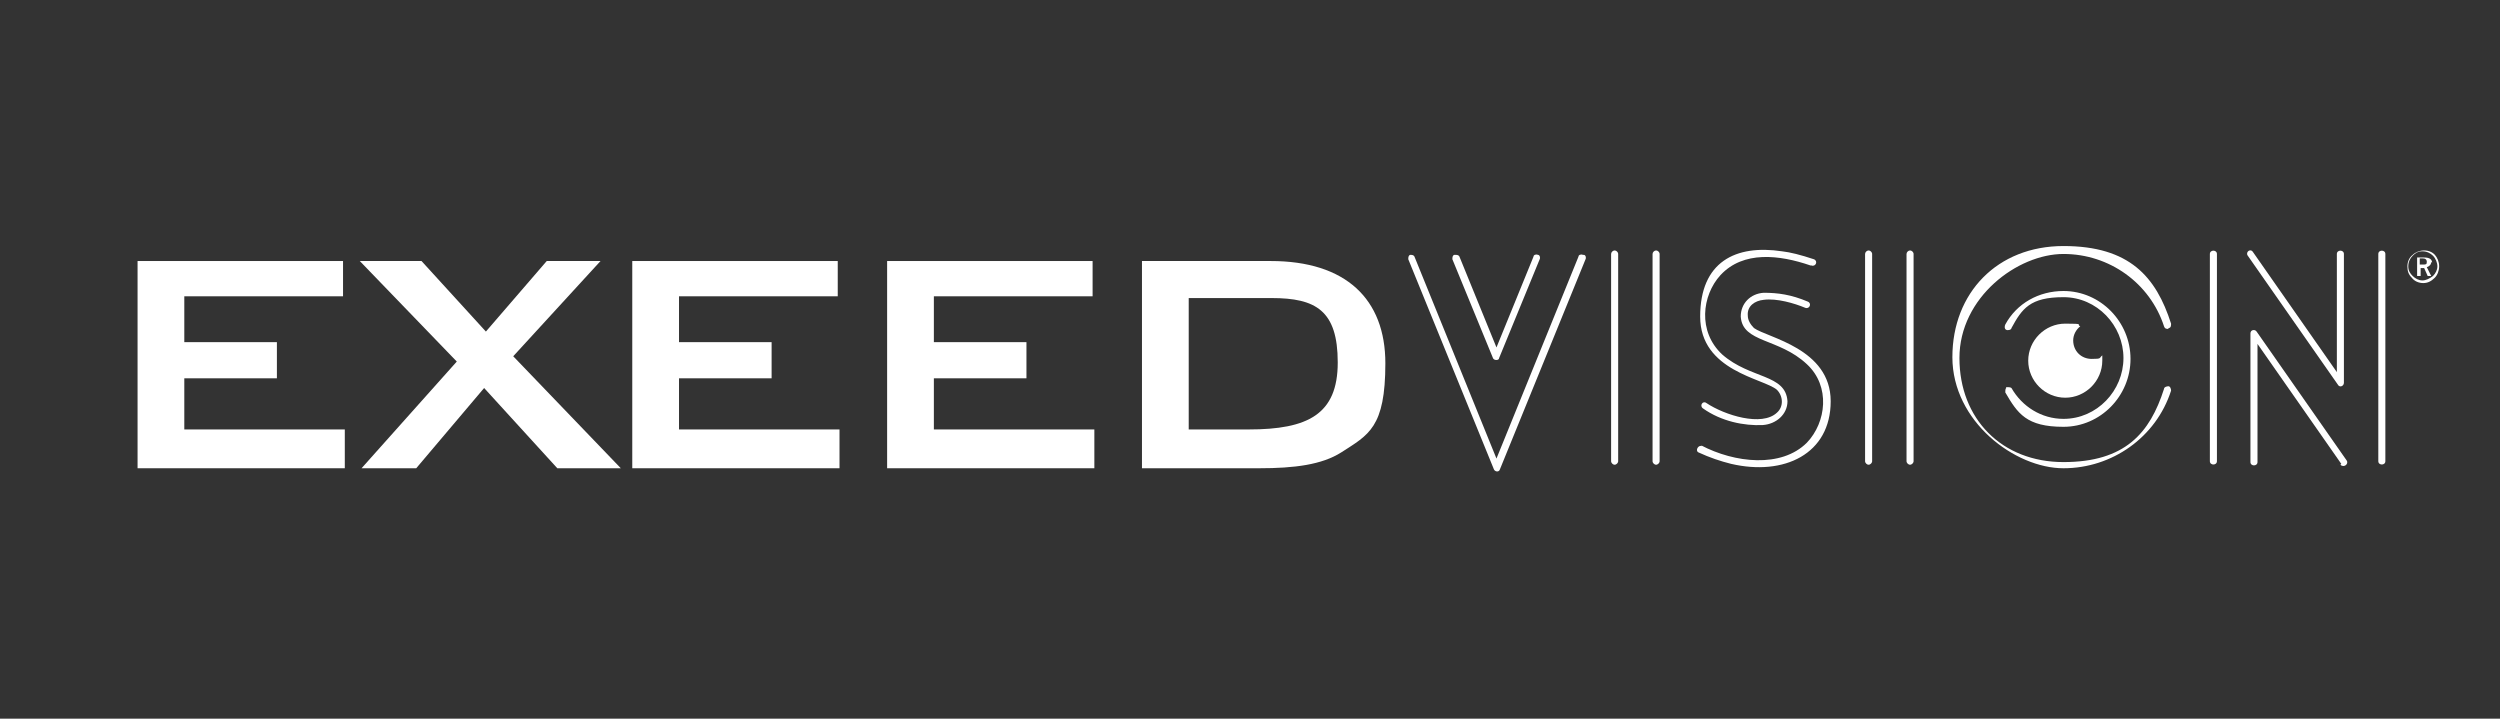
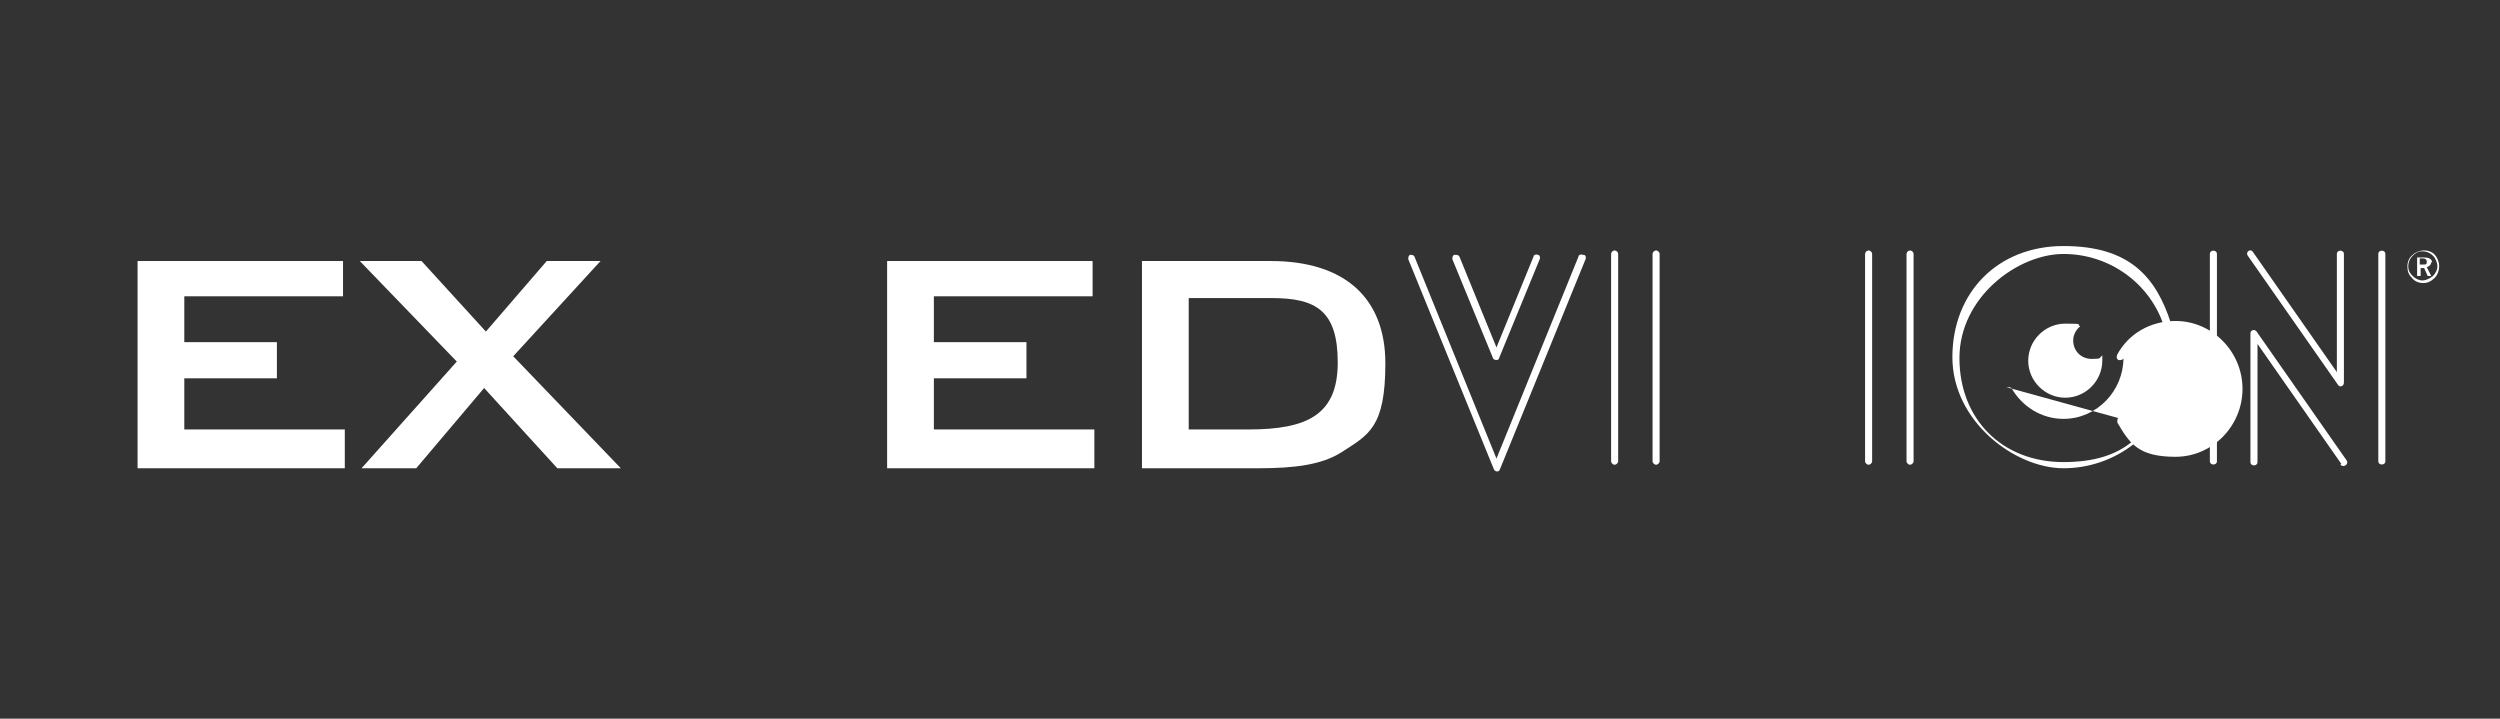
<svg xmlns="http://www.w3.org/2000/svg" id="Camada_1" data-name="Camada 1" viewBox="0 0 283.5 81.5">
  <rect x="0" y="0" width="283.5" height="81.5" fill="#333333" stroke="none" />
  <defs>
    <style>      .cls-1 {        fill: #fff;        stroke-width: 0px;      }    </style>
  </defs>
  <polygon class="cls-1" points="15.6 29.6 38.9 29.6 38.9 33.6 20.9 33.6 20.9 38.8 31.4 38.8 31.4 42.9 20.9 42.9 20.9 48.7 39.1 48.7 39.1 53.1 15.6 53.1 15.6 29.6" />
  <polygon class="cls-1" points="51.8 41 40.8 29.6 47.8 29.6 55.1 37.6 62 29.6 68.1 29.6 58.2 40.4 70.4 53.1 63.2 53.1 54.9 44 47.2 53.1 41 53.1 51.8 41" />
-   <polygon class="cls-1" points="71.7 29.6 95 29.6 95 33.6 77 33.6 77 38.8 87.5 38.8 87.5 42.9 77 42.9 77 48.7 95.2 48.7 95.2 53.1 71.7 53.1 71.7 29.6" />
  <polygon class="cls-1" points="100.6 29.6 123.9 29.6 123.9 33.6 105.9 33.6 105.9 38.8 116.4 38.8 116.4 42.9 105.9 42.9 105.9 48.7 124.1 48.7 124.1 53.1 100.6 53.1 100.6 29.6" />
  <path class="cls-1" d="M141.6,48.7c6.7,0,10.1-1.7,10.1-7.6s-2.5-7.3-7.5-7.3h-9.4v14.9h6.8ZM129.5,29.6h14.6c8.5,0,13,4.3,13,11.6s-1.9,8.1-5,10.1c-2.2,1.4-5.3,1.8-9.3,1.8h-13.3v-23.5Z" />
  <path class="cls-1" d="M165,28.9c.2,0,.4,0,.5.2l4.2,10.3,4.2-10.3c0-.2.3-.3.5-.2.2,0,.3.3.2.5l-4.6,11.2c0,.3-.6.3-.7,0l-4.6-11.2c0-.2,0-.4.2-.5M179.6,28.9c.2,0,.3.3.2.5l-9.7,23.8c-.1.4-.6.3-.7,0l-9.7-23.8c0-.2,0-.4.2-.5.2,0,.4,0,.5.2l9.3,22.9,9.3-22.9c0-.2.3-.3.5-.2" />
  <path class="cls-1" d="M187.8,52.7c-.2,0-.4-.2-.4-.4v-23.5c0-.2.2-.4.4-.4s.4.2.4.4v23.5c0,.2-.2.4-.4.4M183.1,52.7c-.2,0-.4-.2-.4-.4v-23.5c0-.2.2-.4.4-.4s.4.2.4.4v23.5c0,.2-.2.4-.4.4" />
-   <path class="cls-1" d="M205.3,30.1c-3.5-1.2-7.6-1.7-10.2,1.1-2.1,2.3-2.6,6.4.2,9,3.2,2.8,7.2,2.2,7.4,5.3,0,1.5-1.3,2.6-2.8,2.7-2.1.1-4.7-.4-6.8-1.9-.4-.3,0-.9.4-.6,2.1,1.4,6.3,2.7,8,1.1.8-.7.7-1.9,0-2.6-1.5-1.3-8.7-2.1-8.7-8.3s4-8.2,9.3-7.4c.9.1,2.1.4,3.6.9.5.2.2.9-.3.7M192.9,50.5c3.8,2,9.1,2.6,12-.3,2.2-2.3,2.7-6.4,0-8.9-3.2-3-7.3-2.4-7.5-5.4,0-1.5,1.1-2.6,2.6-2.7,1.6,0,3.1.2,5,1,.5.2.2.9-.3.7-1.2-.5-3.2-1.1-4.7-.9-1,.1-1.9.7-1.8,1.8,0,.5.3,1,.7,1.4,1.5,1.1,8.7,2.3,8.7,8.3s-5.3,8.5-11.3,7.1c-1.2-.3-2.4-.7-3.7-1.3-.4-.2,0-.9.4-.7" />
  <path class="cls-1" d="M216.6,52.7c-.2,0-.4-.2-.4-.4v-23.5c0-.2.2-.4.4-.4s.4.2.4.4v23.5c0,.2-.2.4-.4.4M211.9,52.7c-.2,0-.4-.2-.4-.4v-23.5c0-.2.2-.4.4-.4s.4.2.4.4v23.5c0,.2-.2.4-.4.4" />
-   <path class="cls-1" d="M227.5,43.9c.2,0,.5,0,.6.1,1.2,2.1,3.4,3.5,5.9,3.5,3.8,0,6.8-3.2,6.8-6.9s-3-6.9-6.8-6.9-4.7,1.3-5.9,3.5c0,.2-.4.3-.6.2-.2-.1-.2-.4-.1-.6,1.3-2.4,3.8-3.8,6.6-3.8,4.2,0,7.6,3.5,7.6,7.7s-3.4,7.7-7.6,7.7-5.2-1.5-6.6-3.9c0-.2,0-.4.1-.5M245.9,37.3c-.2,0-.4,0-.5-.3-1.6-4.9-6.2-8.2-11.4-8.2s-11.8,4.9-11.8,11.8,4.8,11.8,11.8,11.8,9.8-3.3,11.4-8.3c0-.2.3-.3.5-.3.2,0,.3.3.3.5-1.7,5.3-6.7,8.8-12.2,8.8s-12.6-5.3-12.6-12.6,5.1-12.6,12.6-12.6,10.5,3.5,12.2,8.8c0,.2,0,.5-.3.5" />
+   <path class="cls-1" d="M227.5,43.9c.2,0,.5,0,.6.1,1.2,2.1,3.4,3.5,5.9,3.5,3.8,0,6.8-3.2,6.8-6.9c0,.2-.4.3-.6.2-.2-.1-.2-.4-.1-.6,1.3-2.4,3.8-3.8,6.6-3.8,4.2,0,7.6,3.5,7.6,7.7s-3.4,7.7-7.6,7.7-5.2-1.5-6.6-3.9c0-.2,0-.4.1-.5M245.9,37.3c-.2,0-.4,0-.5-.3-1.6-4.9-6.2-8.2-11.4-8.2s-11.8,4.9-11.8,11.8,4.8,11.8,11.8,11.8,9.8-3.3,11.4-8.3c0-.2.3-.3.5-.3.2,0,.3.3.3.5-1.7,5.3-6.7,8.8-12.2,8.8s-12.6-5.3-12.6-12.6,5.1-12.6,12.6-12.6,10.5,3.5,12.2,8.8c0,.2,0,.5-.3.5" />
  <path class="cls-1" d="M269.7,52.3v-23.5c0-.5.8-.5.8,0v23.5c0,.5-.8.5-.8,0M265.5,52.6l-9.5-13.6v13.4c0,.5-.8.5-.8,0v-14.6c0-.4.5-.5.7-.2l10.2,14.6c.3.4-.3.9-.7.5M255.5,28.6l9.5,13.6v-13.4c0-.5.8-.5.8,0v14.6c0,.4-.5.6-.7.2l-10.2-14.6c-.3-.4.3-.9.6-.4M250.6,52.3v-23.5c0-.5.8-.5.8,0v23.5c0,.5-.8.5-.8,0" />
  <path class="cls-1" d="M274.4,29.3v.7h.3c.4,0,.5,0,.5-.3s-.2-.4-.5-.4h-.3ZM275.7,29.7c0,.3-.2.5-.5.6l.5,1h-.4l-.4-.9h-.4v.9h-.4v-2.1h.8c.6,0,.9.2.9.6M275.9,29c-.3-.3-.7-.5-1.2-.5s-.8.2-1.1.5c-.3.3-.5.7-.5,1.2s.2.8.5,1.1c.3.3.7.5,1.1.5s.8-.2,1.2-.5c.3-.3.5-.7.5-1.1s-.2-.9-.5-1.2M276.1,28.9c.3.3.5.8.5,1.3s-.2,1-.5,1.3c-.4.4-.8.6-1.3.6s-1-.2-1.3-.6c-.4-.4-.5-.8-.5-1.3s.2-1,.6-1.3c.3-.3.8-.5,1.3-.5s1,.2,1.3.6" />
  <path class="cls-1" d="M238.4,40.9c0,2.3-1.9,4.2-4.2,4.2s-4.2-1.9-4.2-4.2,1.9-4.2,4.2-4.2,1.2.1,1.7.3c-.5.4-.8,1-.8,1.6,0,1.2.9,2.1,2.1,2.1s.8-.1,1.2-.4c0,.2,0,.3,0,.5" />
</svg>